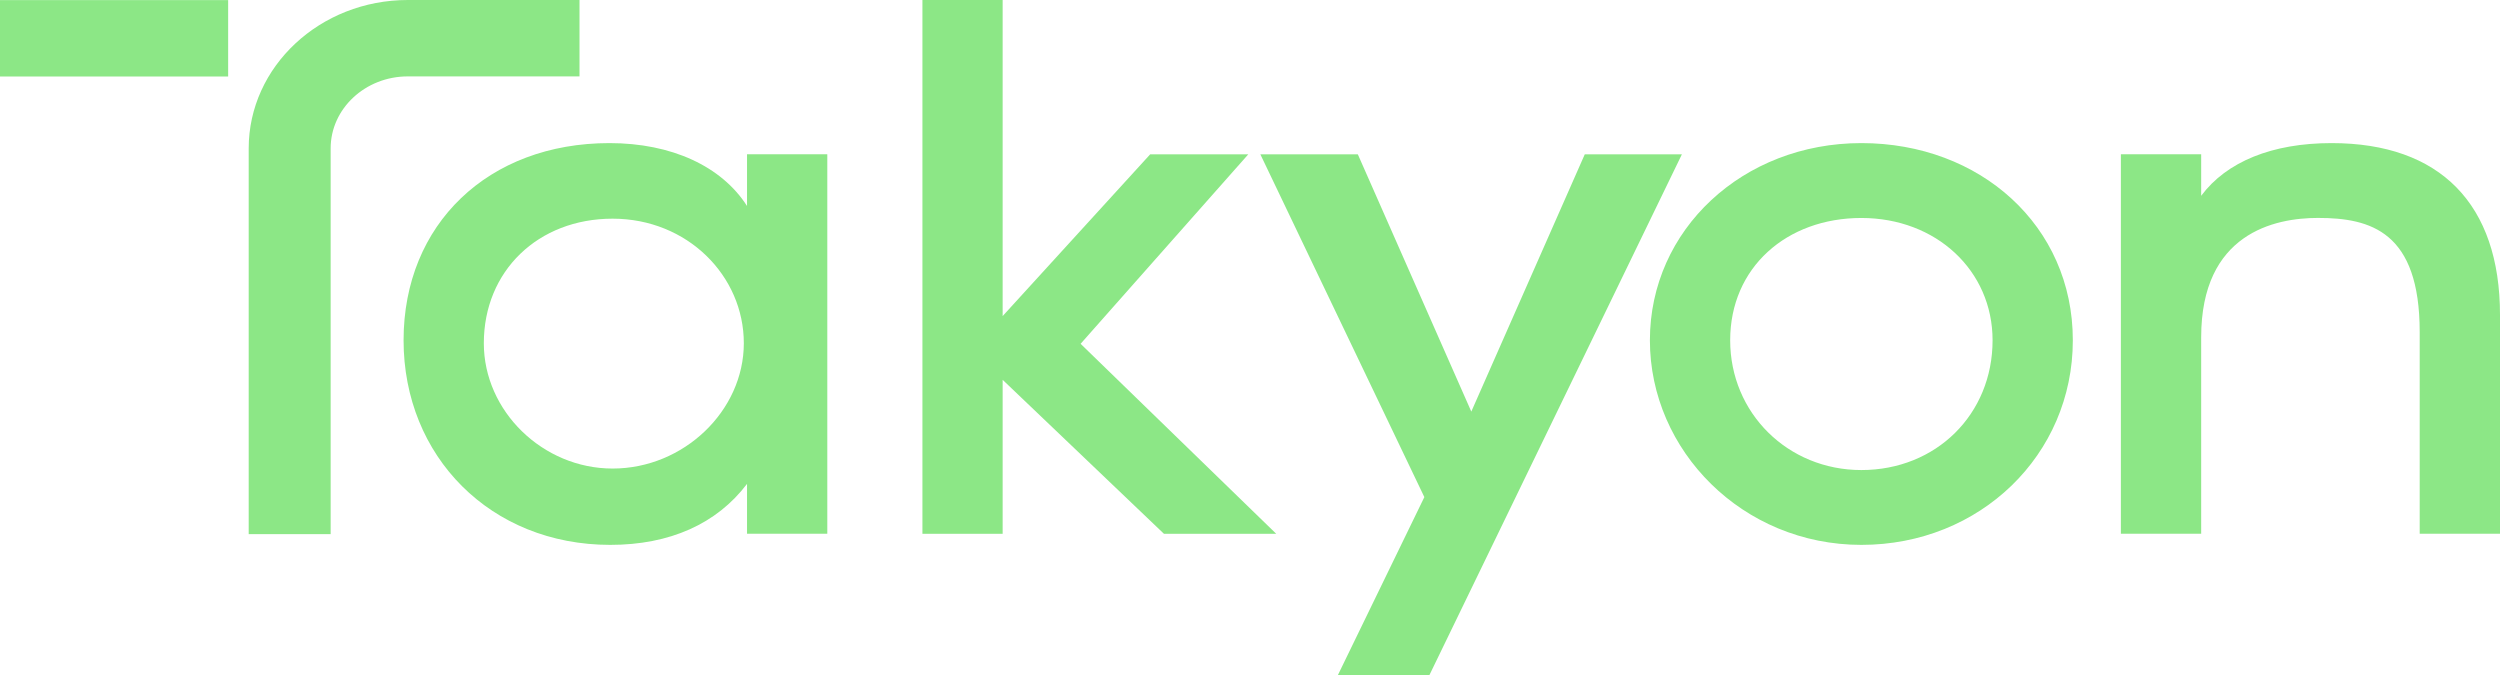
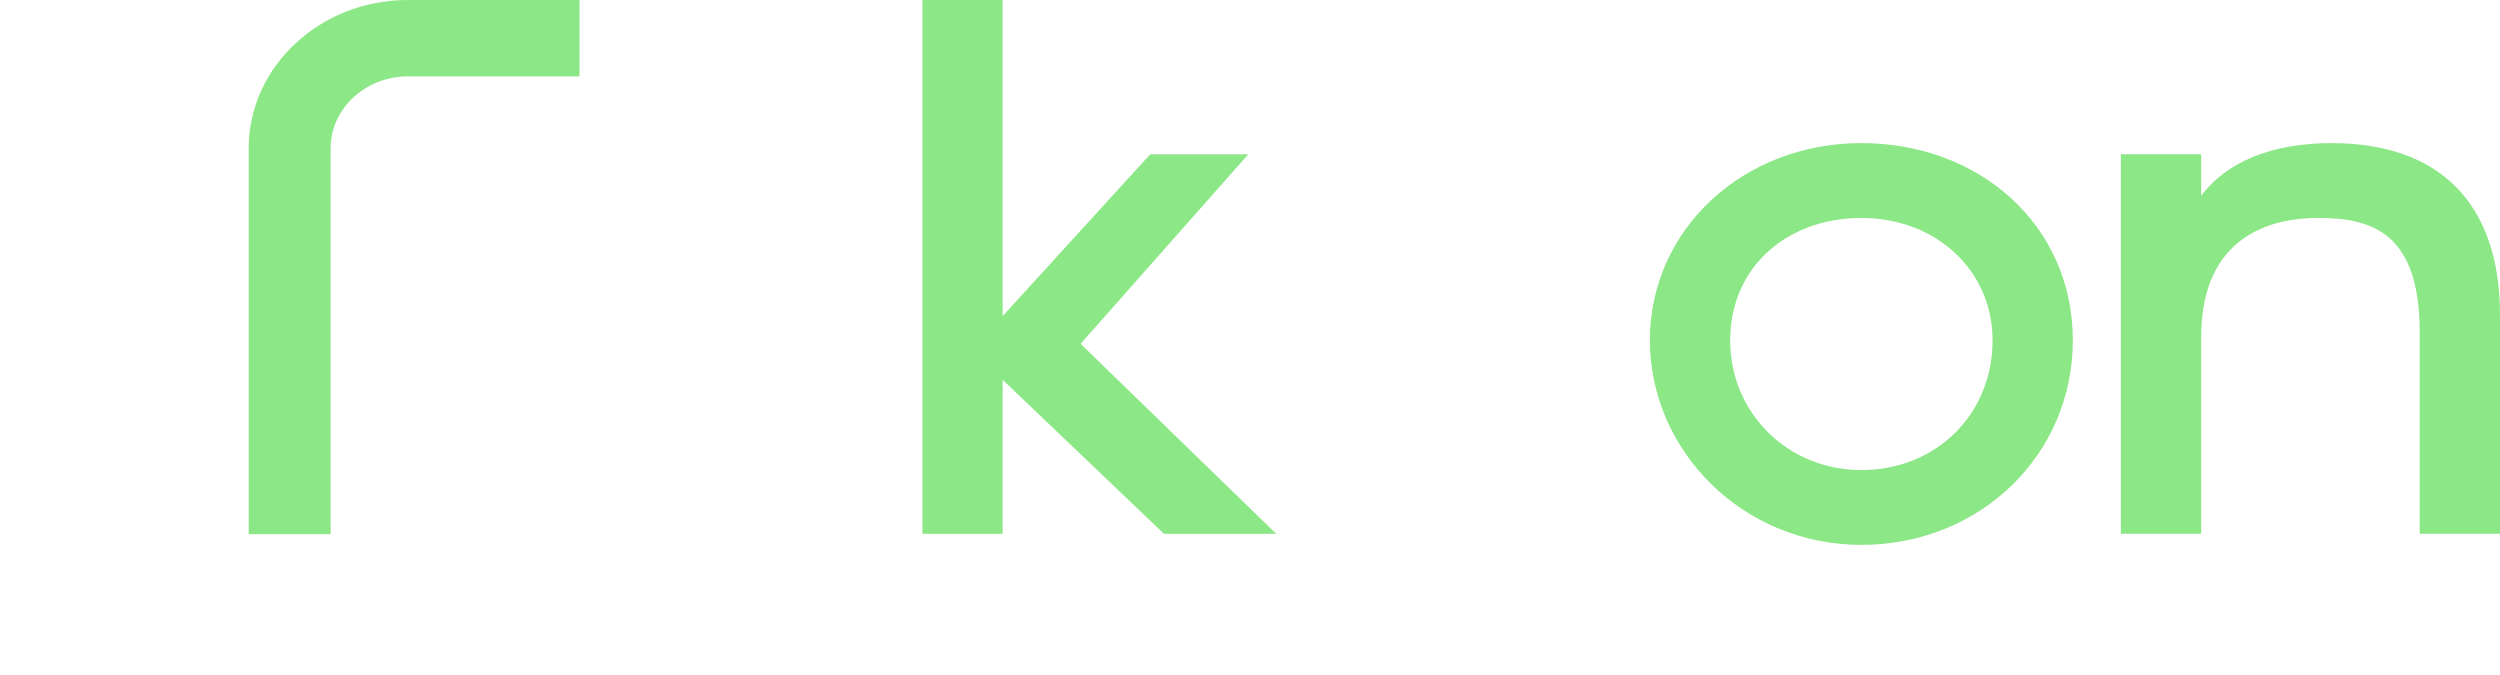
<svg xmlns="http://www.w3.org/2000/svg" fill="none" height="100%" overflow="visible" preserveAspectRatio="none" style="display: block;" viewBox="0 0 100 27" width="100%">
  <g id="Logo">
-     <path d="M9.126 0.004H0V3.06H9.126V0.004Z" fill="#8CE786" id="Vector" />
-     <path d="M29.881 8.239C28.865 6.652 26.864 5.724 24.378 5.724C19.529 5.724 16.143 8.967 16.143 13.611C16.143 18.254 19.619 21.795 24.41 21.795C26.792 21.795 28.67 20.953 29.881 19.356V21.349H33.092V6.17H29.881V8.239ZM24.505 18.742C21.712 18.742 19.353 16.447 19.353 13.73C19.353 10.843 21.52 8.747 24.505 8.747C27.491 8.747 29.753 11.028 29.753 13.73C29.753 16.431 27.35 18.742 24.505 18.742Z" fill="#8CE786" id="Vector_2" />
    <path d="M49.932 6.172H46.008L40.106 12.643V0H36.897V21.351H40.106V15.193L46.557 21.351H51.048L43.224 13.752L49.932 6.172Z" fill="#8CE786" id="Vector_3" />
-     <path d="M63.391 6.173L58.852 16.464L54.313 6.173H50.414L56.974 19.884L53.517 27H57.178L67.276 6.173H63.391Z" fill="#8CE786" id="Vector_4" />
    <path d="M74.455 5.724C69.711 5.724 65.996 9.189 65.996 13.611C65.996 18.033 69.711 21.795 74.455 21.795C79.199 21.795 82.913 18.2 82.913 13.611C82.913 9.021 79.198 5.724 74.455 5.724ZM74.455 18.802C71.513 18.802 69.207 16.523 69.207 13.612C69.207 10.702 71.463 8.719 74.455 8.719C77.447 8.719 79.703 10.822 79.703 13.612C79.703 16.571 77.447 18.802 74.455 18.802Z" fill="#8CE786" id="Vector_5" />
    <path d="M93.262 5.724C90.888 5.724 89.062 6.468 88.047 7.832V6.17H84.835V21.349H88.047V13.492C88.047 9.338 90.976 8.717 92.719 8.717C94.833 8.717 96.788 9.27 96.788 13.284V21.349H100V12.6C100 8.166 97.607 5.724 93.264 5.724H93.262Z" fill="#8CE786" id="Vector_6" />
    <path d="M23.18 3.056V0H16.313C12.803 0 9.948 2.662 9.948 5.935V21.366H13.226V5.935C13.226 4.348 14.61 3.056 16.313 3.056H23.18Z" fill="#8CE786" id="Vector_7" />
  </g>
</svg>